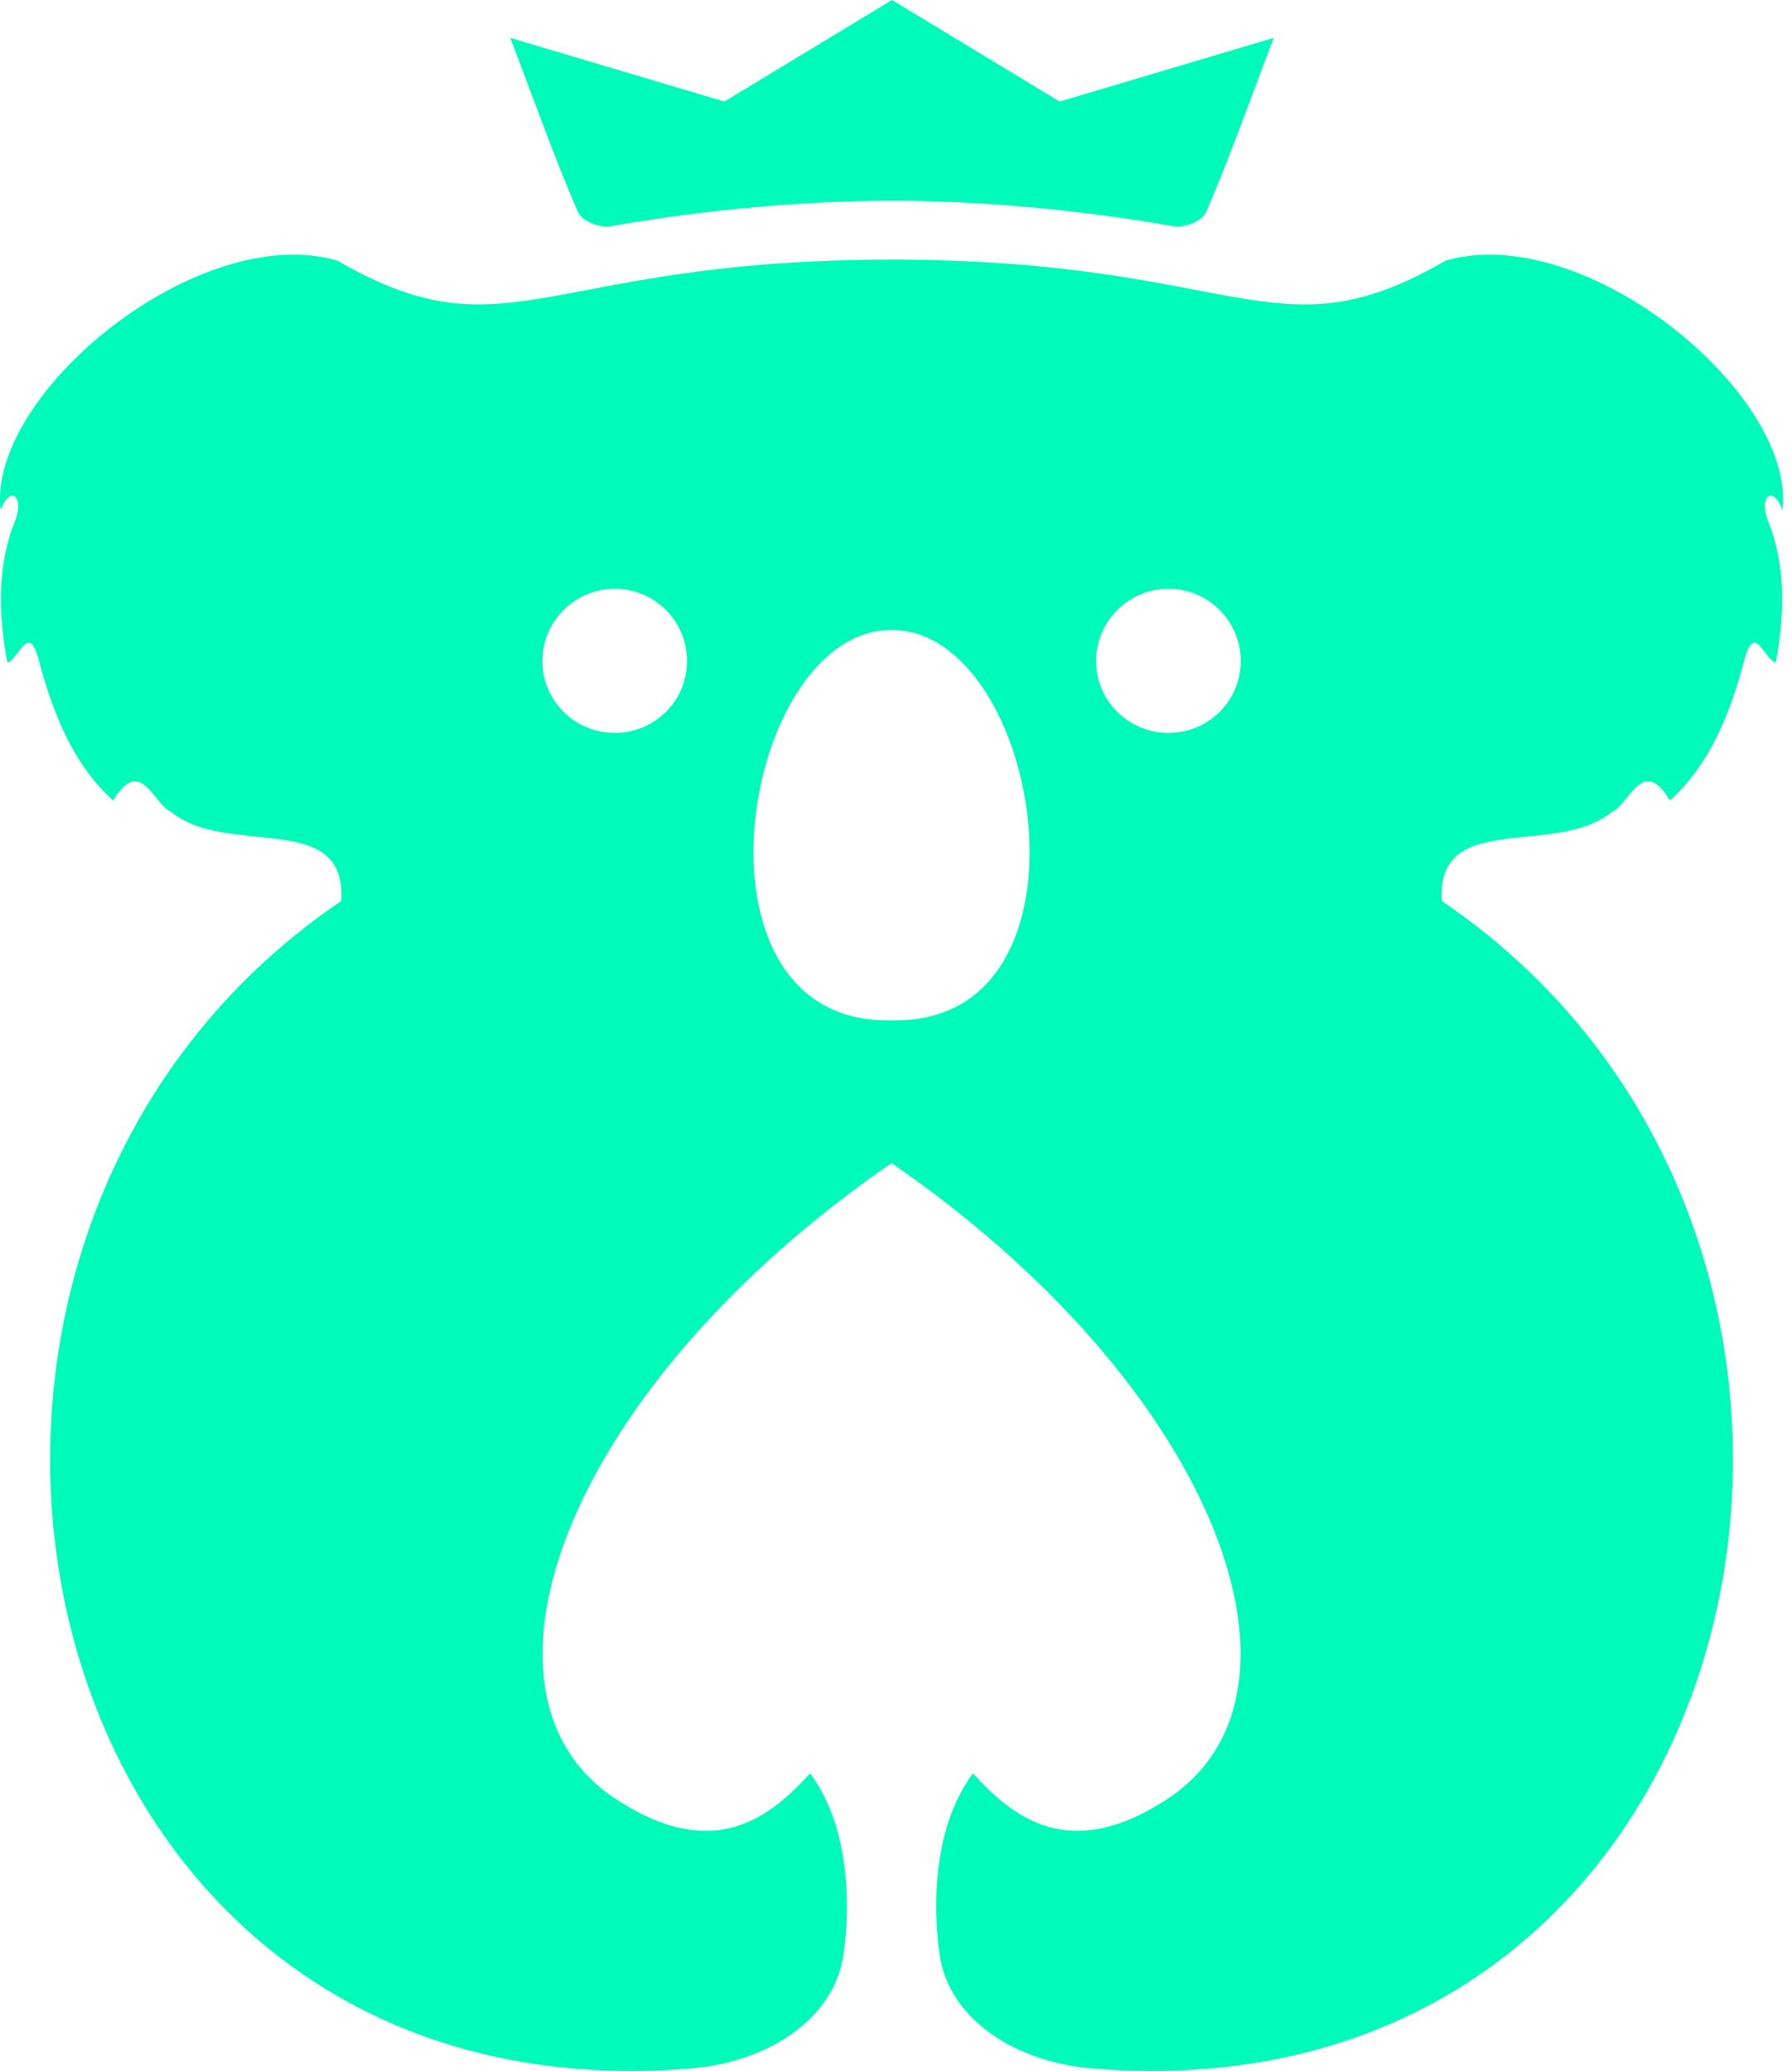
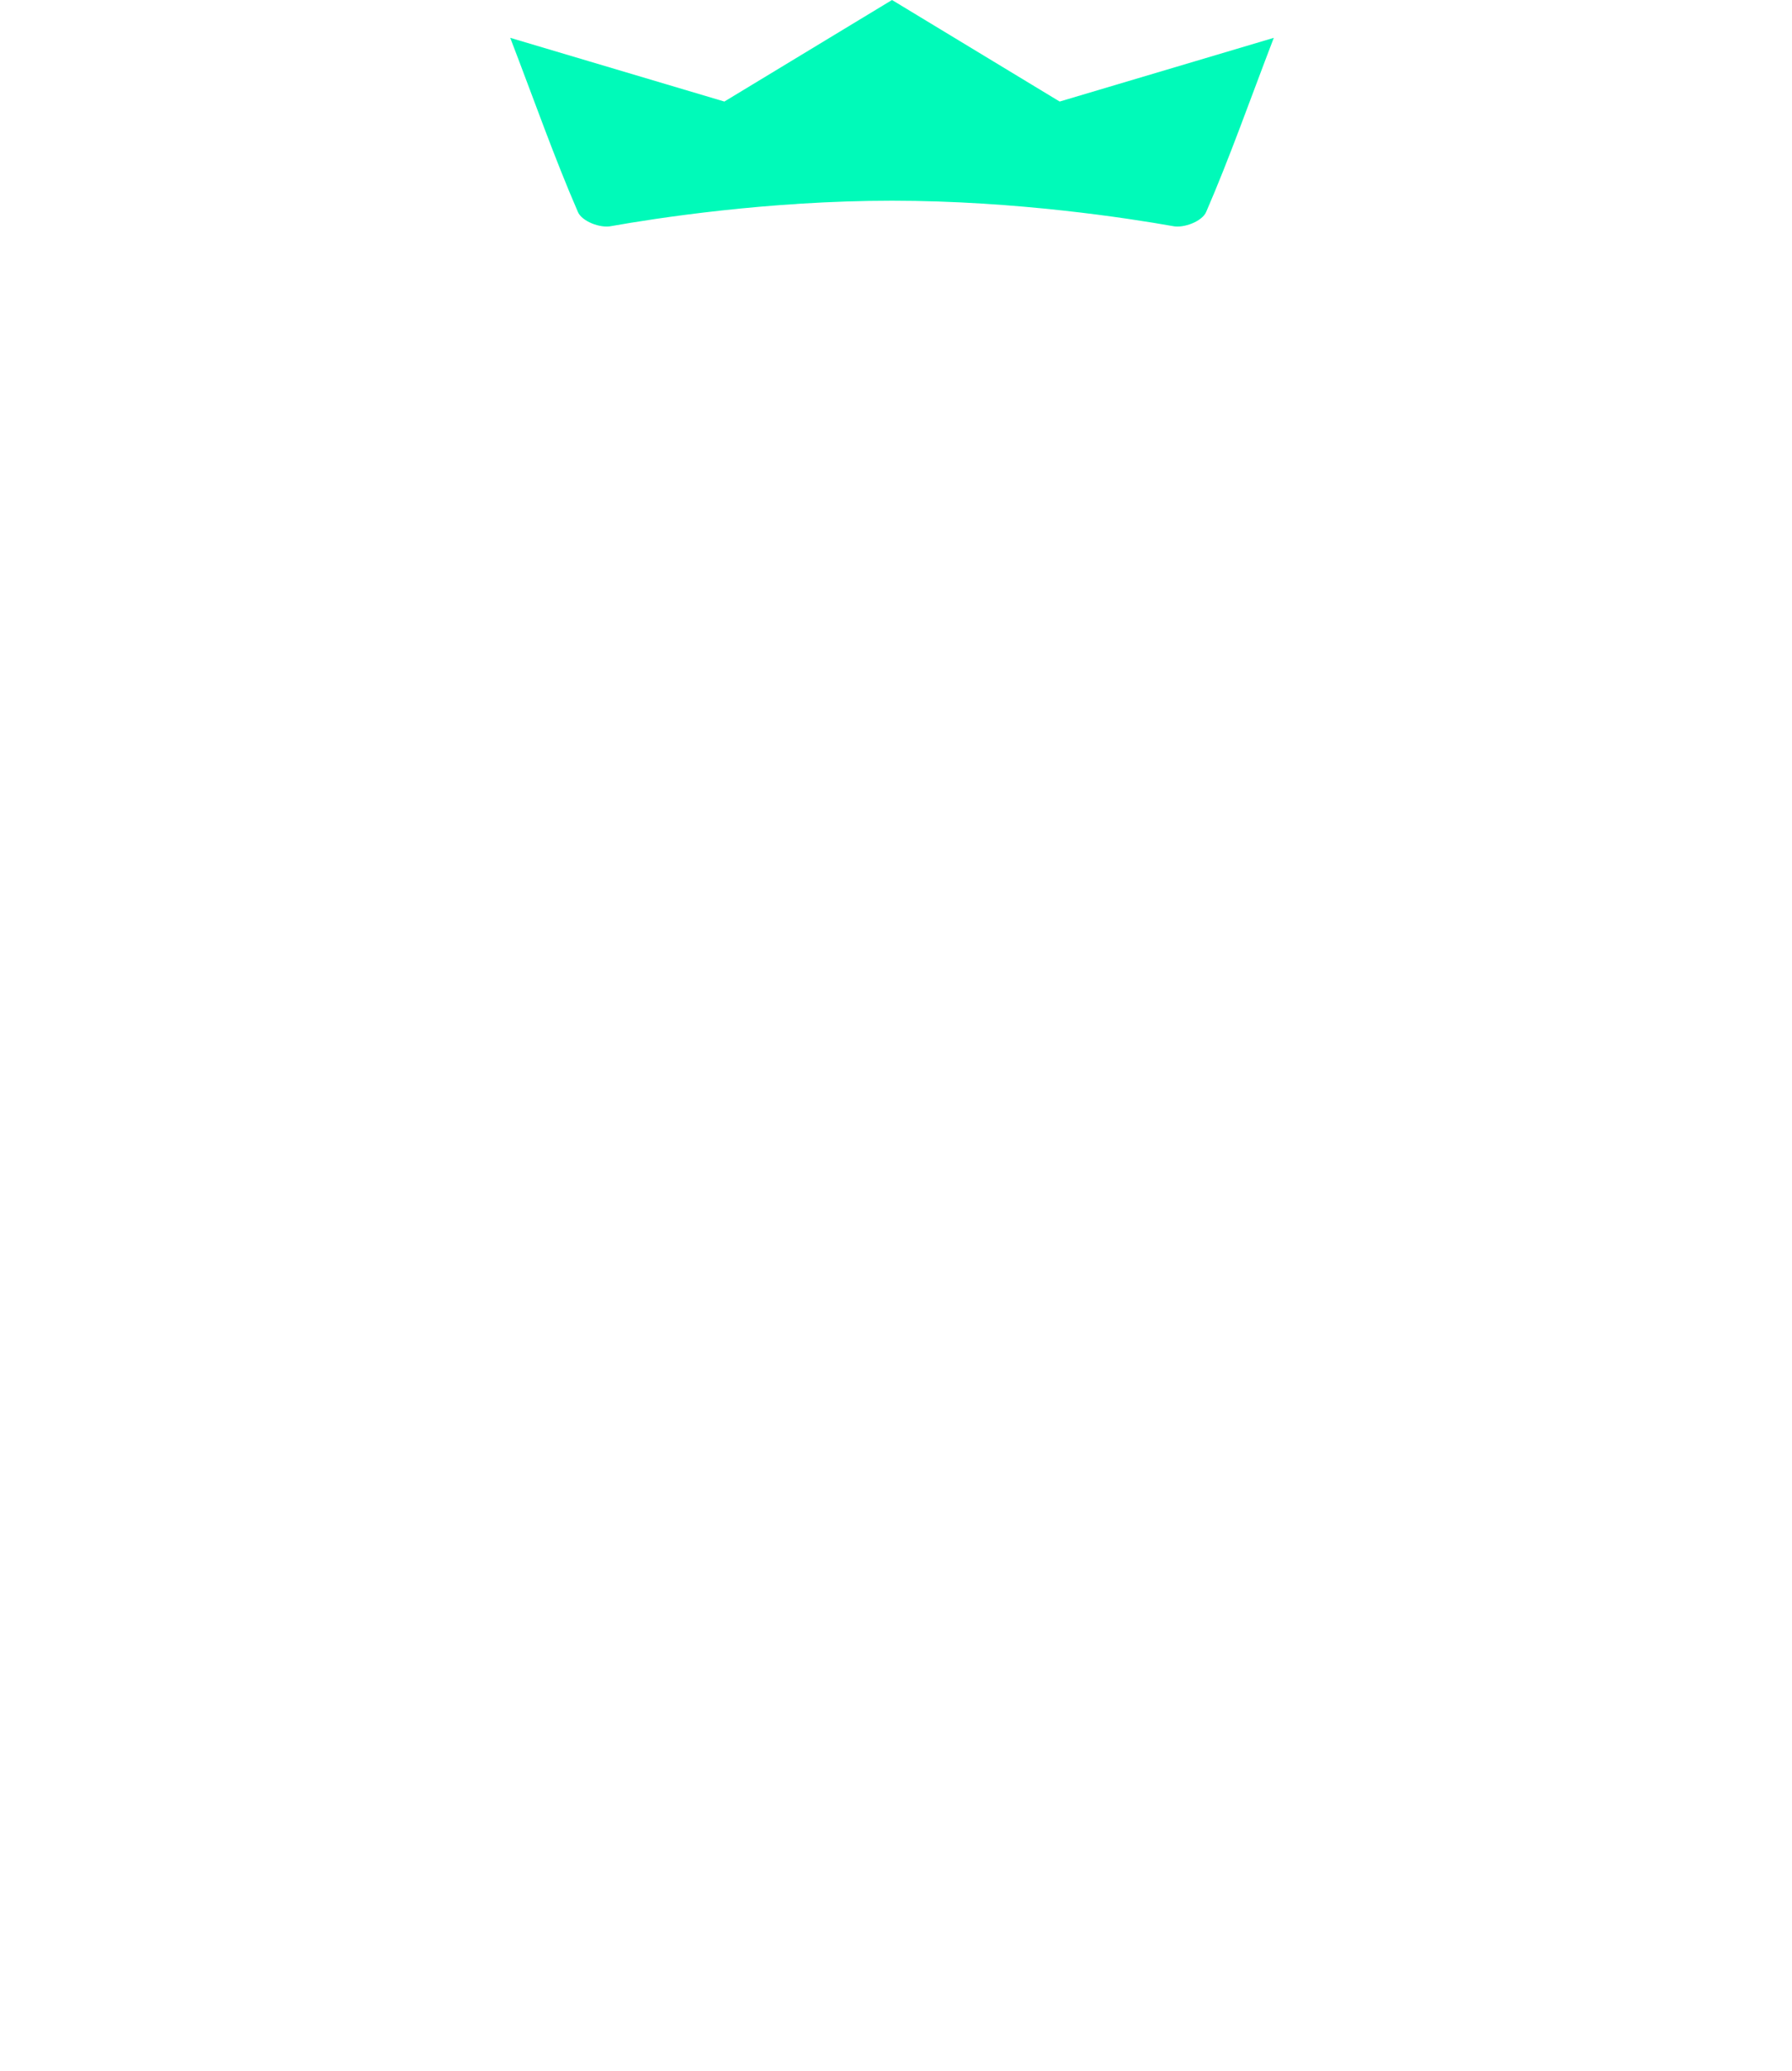
<svg xmlns="http://www.w3.org/2000/svg" width="45" height="52" viewBox="0 0 45 52" fill="none">
-   <path d="M44.761 12.81C45.097 9.887 39.793 5.533 36.305 6.543C32.011 9.033 31.157 6.519 22.388 6.519C13.619 6.519 12.765 9.033 8.471 6.543C4.983 5.533 -0.322 9.887 0.015 12.81C0.268 12.136 0.617 12.497 0.376 13.087C-0.069 14.181 -0.045 15.42 0.184 16.635C0.472 16.575 0.725 15.552 0.99 16.635C1.326 17.898 1.844 19.209 2.842 20.099C3.528 18.944 3.876 20.219 4.285 20.376C5.693 21.554 8.724 20.303 8.567 22.625C-4.243 31.309 0.448 53.441 17.48 51.926C19.417 51.721 21.041 50.603 21.197 48.943C21.197 48.943 21.63 46.248 20.343 44.529C19.321 45.647 17.913 46.778 15.472 45.178C11.394 42.52 14.221 34.834 22.388 29.204C30.555 34.834 33.382 42.52 29.304 45.178C26.862 46.778 25.455 45.647 24.433 44.529C23.146 46.248 23.579 48.943 23.579 48.943C23.735 50.603 25.359 51.721 27.295 51.926C44.328 53.441 49.019 31.309 36.208 22.625C36.052 20.303 39.083 21.554 40.49 20.376C40.899 20.219 41.248 18.944 41.934 20.099C42.932 19.209 43.45 17.898 43.786 16.635C44.051 15.552 44.303 16.575 44.592 16.635C44.821 15.42 44.845 14.181 44.4 13.087C44.159 12.497 44.508 12.136 44.761 12.81ZM15.435 18.403C14.437 18.403 13.619 17.597 13.619 16.599C13.619 15.6 14.437 14.783 15.435 14.783C16.434 14.783 17.252 15.588 17.252 16.599C17.252 17.609 16.434 18.403 15.435 18.403ZM22.496 25.62H22.28C17.023 25.62 18.623 15.817 22.388 15.817C26.153 15.817 27.753 25.62 22.496 25.62ZM29.34 18.403C28.342 18.403 27.524 17.597 27.524 16.599C27.524 15.6 28.342 14.783 29.34 14.783C30.339 14.783 31.157 15.588 31.157 16.599C31.157 17.609 30.339 18.403 29.34 18.403Z" fill="#00FAB9" />
  <path d="M31.987 0.95C31.373 2.55 30.88 3.957 30.291 5.317C30.194 5.557 29.725 5.737 29.449 5.677C28.366 5.485 25.527 5.04 22.4 5.04C19.273 5.04 16.434 5.485 15.352 5.677C15.075 5.737 14.606 5.557 14.51 5.317C13.92 3.957 13.427 2.55 12.813 0.95L18.19 2.55L22.4 0L26.61 2.55L31.987 0.95Z" fill="#00FAB9" />
</svg>